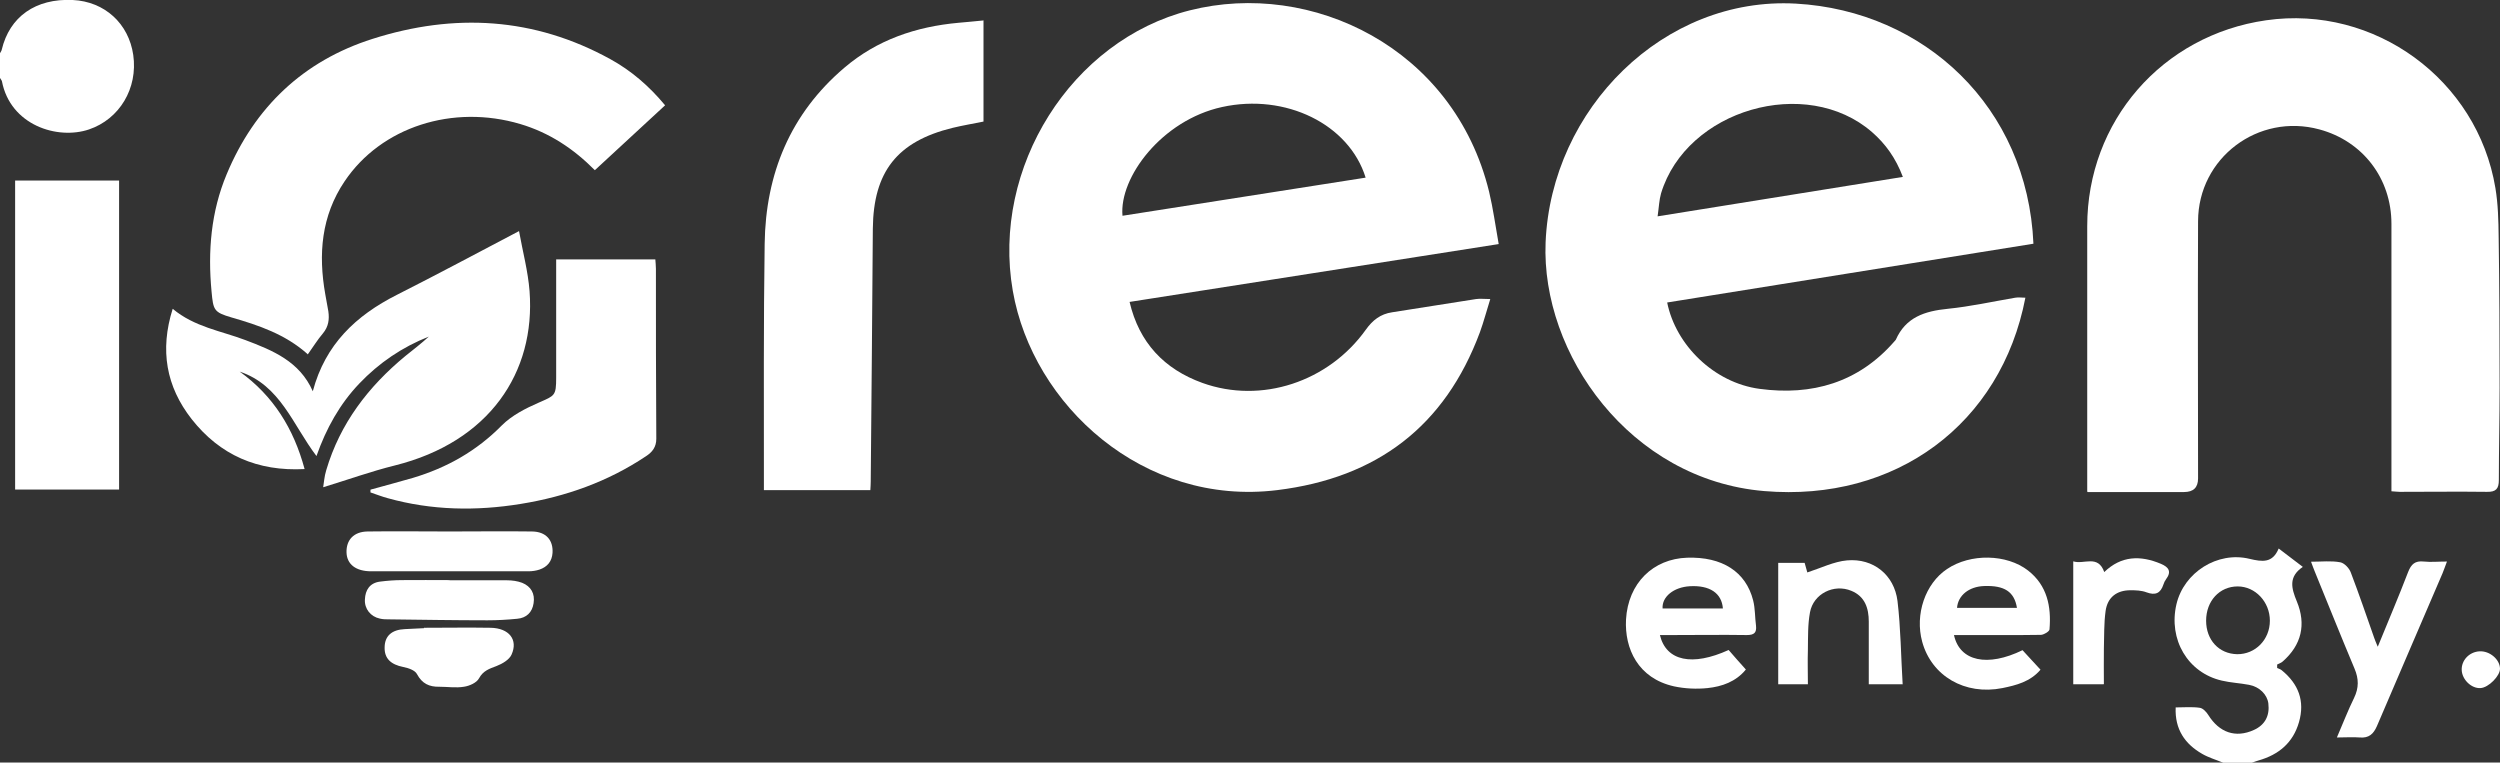
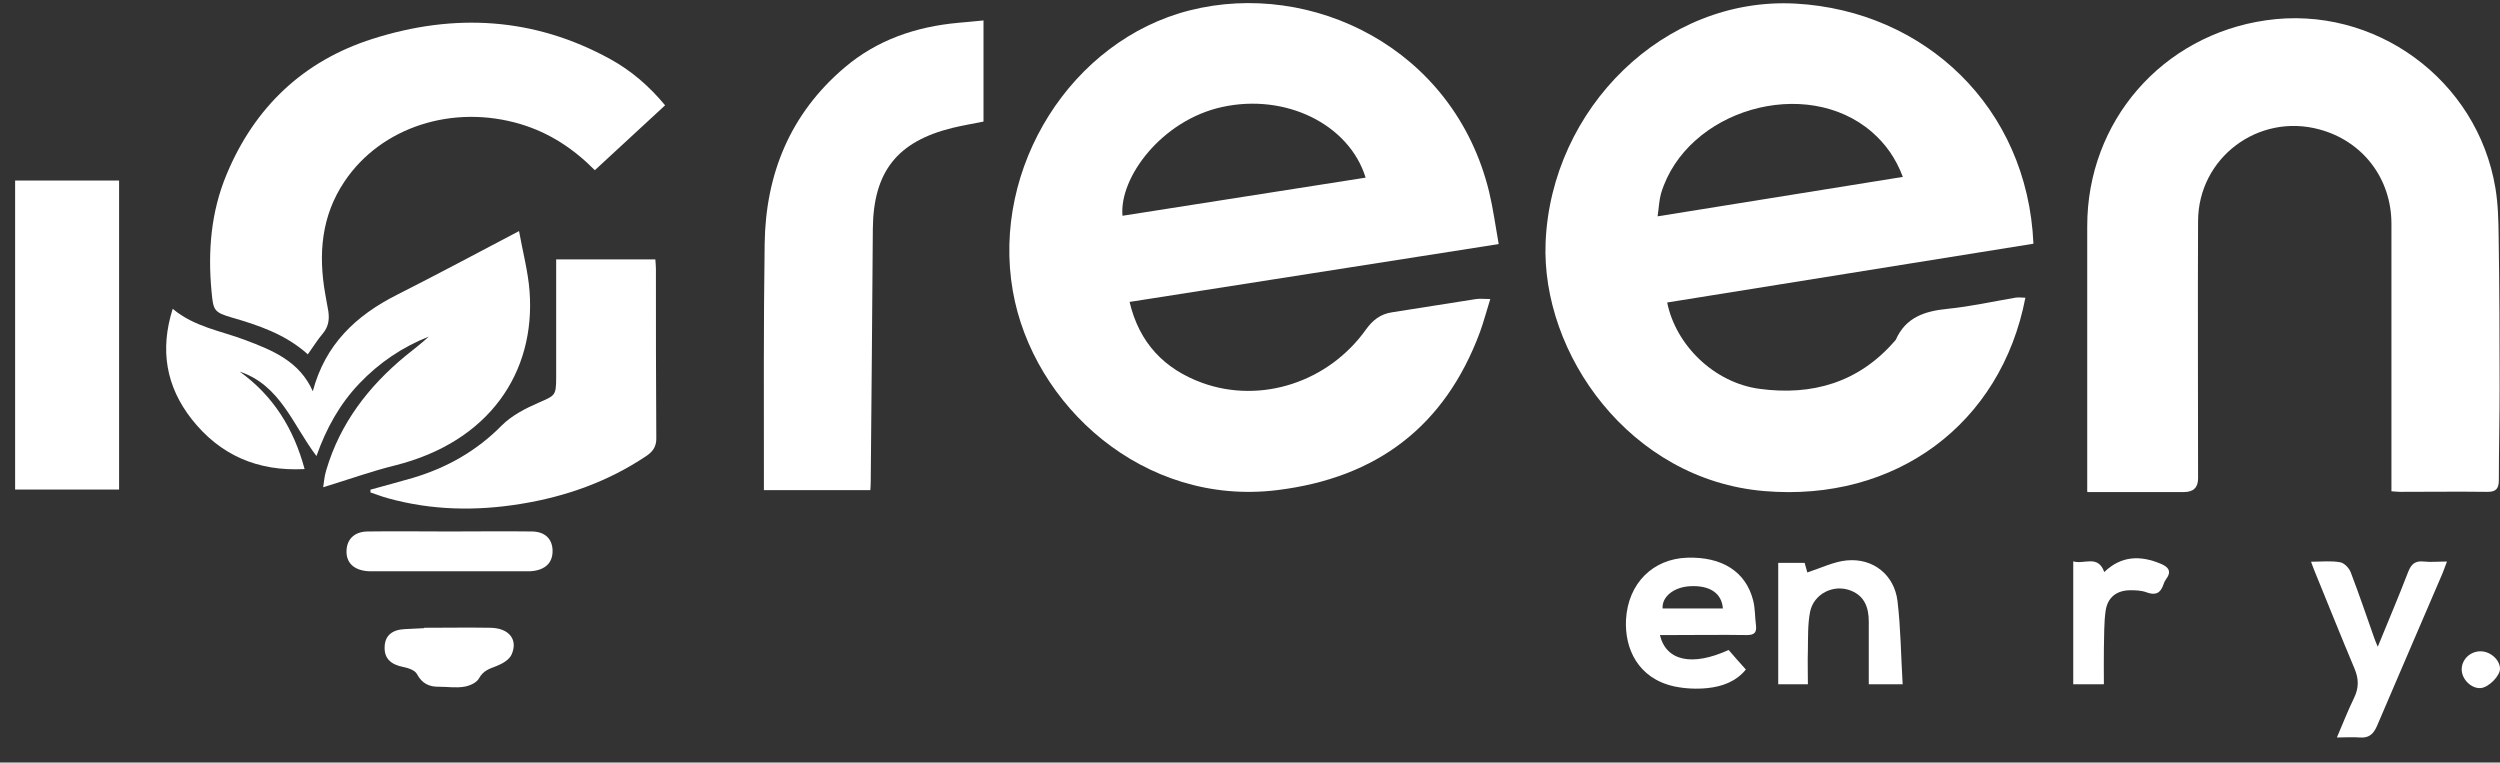
<svg xmlns="http://www.w3.org/2000/svg" id="Camada_2" data-name="Camada 2" viewBox="0 0 130.58 39.83">
  <rect x="0" y="0" width="130.58" height="39.83" fill="#333333" stroke="none" />
  <defs>
    <style>
      .cls-1 {
        fill: #fff;
      }
    </style>
  </defs>
  <g id="Camada_1-2" data-name="Camada 1">
    <g>
-       <path class="cls-1" d="M116.1,39.83c-.36-.15-.74-.26-1.07-.45-.91-.52-1.44-1.29-1.39-2.43.44,0,.86-.04,1.26.02.16.02.34.21.44.37.58.93,1.43,1.22,2.38.79.58-.26.84-.74.76-1.39-.06-.46-.46-.87-1.01-.97-.47-.09-.96-.11-1.42-.22-1.78-.41-2.8-2.15-2.37-3.99.39-1.66,2.14-2.78,3.82-2.37.67.16,1.2.23,1.52-.54.43.33.81.62,1.26.96-.76.52-.6,1.11-.31,1.81.49,1.19.25,2.27-.75,3.14-.08.07-.19.1-.28.15,0,.06,0,.12,0,.18.08.04.17.06.24.12.87.71,1.22,1.6.9,2.71-.31,1.08-1.06,1.7-2.11,2-.12.03-.23.08-.35.12h-1.5ZM115.23,32.42c0,1.01.67,1.73,1.62,1.75.95.01,1.71-.76,1.71-1.75,0-.98-.76-1.79-1.68-1.79-.95,0-1.65.76-1.65,1.79Z" />
-       <path class="cls-1" d="M0,2.78c.03-.06.08-.12.09-.18C.5.87,1.86-.09,3.8,0c1.67.08,2.92,1.23,3.16,2.87.25,1.75-.72,3.35-2.31,3.89-1.65.56-4.11-.22-4.55-2.52C.08,4.18.03,4.13,0,4.07c0-.43,0-.86,0-1.29Z" />
      <path class="cls-1" d="M78.27,12.75c-6.47,1.02-12.85,2.01-19.27,3.02.5,2.13,1.81,3.51,3.8,4.23,3.08,1.11,6.59-.05,8.54-2.78.35-.49.76-.82,1.38-.91,1.46-.22,2.92-.47,4.38-.69.21-.03.42,0,.74,0-.19.6-.34,1.18-.54,1.73-1.83,4.92-5.38,7.61-10.59,8.25-6.98.86-12.77-4.43-13.81-10.41-1.12-6.44,3.06-13.09,9.25-14.65,6.33-1.6,13.79,1.94,15.63,9.48.21.88.33,1.78.5,2.73ZM71.33,9.28c-.86-2.79-4.18-4.42-7.5-3.69-3.15.69-5.38,3.68-5.2,5.68,4.22-.66,8.44-1.32,12.69-1.99Z" />
      <path class="cls-1" d="M87.08,15.8c.45,2.23,2.45,4.19,4.82,4.51,2.74.37,5.17-.32,7.05-2.48.02-.03.05-.05.07-.08.52-1.18,1.51-1.5,2.71-1.62,1.19-.12,2.36-.38,3.53-.58.17-.03.35,0,.53,0-1.27,6.6-6.78,10.68-13.64,10.1-7.02-.59-11.66-7.18-11.42-12.99.29-6.98,6.18-12.86,13.08-12.47,6.7.38,12.09,5.39,12.4,12.54-6.36,1.02-12.72,2.04-19.13,3.07ZM86.58,11.3c4.36-.7,8.57-1.38,12.81-2.06-.37-.98-.9-1.72-1.61-2.34-3.44-2.99-9.69-1.18-11.02,3.2-.1.35-.11.72-.18,1.2Z" />
      <path class="cls-1" d="M109.02,25.67c0-.33,0-.59,0-.85,0-4.34,0-8.67,0-13.01,0-5.47,3.91-9.97,9.34-10.75,5.67-.82,11.04,3.1,11.98,8.76.14.84.16,1.7.17,2.56.04,2.62.05,5.24.05,7.87,0,1.61-.04,3.21-.04,4.82,0,.46-.15.63-.62.62-1.52-.02-3.04,0-4.56,0-.12,0-.24-.02-.43-.03,0-.23,0-.44,0-.64,0-4.44,0-8.89,0-13.33,0-2.37-1.5-4.32-3.76-4.93-3.2-.87-6.33,1.49-6.34,4.79-.02,4.48,0,8.96,0,13.44q0,.71-.73.71c-1.47,0-2.93,0-4.4,0-.19,0-.38,0-.64,0Z" />
      <path class="cls-1" d="M51.37,1.06v5.29c-.54.11-1.08.2-1.62.33-2.89.71-4.13,2.29-4.16,5.26-.03,4.4-.07,8.81-.11,13.21,0,.14-.01.28-.02.45h-5.56c0-.19,0-.37,0-.56,0-4.1-.02-8.21.04-12.31.05-3.65,1.34-6.79,4.16-9.19,1.71-1.46,3.75-2.15,5.97-2.35.41-.04.82-.07,1.28-.12Z" />
      <path class="cls-1" d="M6.22,25.57H.79V9.43h5.43v16.14Z" />
      <path class="cls-1" d="M86.7,33.17c.33,1.37,1.7,1.64,3.59.78.28.32.57.66.9,1.02-.52.64-1.25.89-2,.97-.58.06-1.19.03-1.75-.09-1.89-.42-2.59-1.98-2.51-3.49.11-1.91,1.42-3.17,3.19-3.23,1.83-.06,3.07.73,3.45,2.23.11.43.09.88.15,1.32.04.37-.1.49-.48.49-1.3-.02-2.61,0-3.91,0-.19,0-.39,0-.63,0ZM89.99,31.78c-.06-.8-.69-1.22-1.73-1.16-.84.05-1.46.55-1.42,1.16h3.15Z" />
-       <path class="cls-1" d="M102.06,33.17c.3,1.38,1.76,1.68,3.58.79.3.33.61.66.94,1.02-.54.63-1.26.81-1.99.96-1.96.39-3.7-.63-4.19-2.42-.39-1.43.16-3.04,1.3-3.8,1.22-.82,3.11-.79,4.23.08,1,.78,1.22,1.88,1.12,3.07,0,.11-.29.28-.44.29-1.3.02-2.61.01-3.91.01-.2,0-.39,0-.63,0ZM105.35,31.75c-.14-.85-.66-1.18-1.72-1.14-.79.03-1.36.49-1.41,1.14h3.13Z" />
      <path class="cls-1" d="M124.2,33.77c.55-1.35,1.09-2.61,1.58-3.89.16-.41.36-.6.82-.55.37.04.75,0,1.21,0-.09.23-.15.42-.23.61-1.14,2.66-2.29,5.32-3.43,7.99-.18.41-.42.63-.89.59-.37-.03-.74,0-1.2,0,.32-.74.58-1.42.9-2.07.25-.52.25-.99.02-1.53-.71-1.69-1.39-3.39-2.08-5.08-.06-.14-.11-.29-.19-.5.55,0,1.05-.06,1.53.03.21.04.47.31.55.54.43,1.13.82,2.27,1.22,3.41.04.12.09.23.18.45Z" />
      <path class="cls-1" d="M99.37,35.74h-1.76c0-1.11,0-2.19,0-3.27,0-.7-.2-1.32-.91-1.61-.91-.38-1.98.15-2.16,1.12-.12.64-.1,1.31-.11,1.97-.02.58,0,1.17,0,1.79h-1.55v-6.34h1.38c.06.21.12.42.14.5.71-.23,1.39-.57,2.08-.63,1.37-.12,2.46.76,2.63,2.12.17,1.42.18,2.87.27,4.36Z" />
      <g>
        <path class="cls-1" d="M16.07,18.5c-1.16-1.04-2.56-1.51-3.98-1.92-.92-.27-.95-.38-1.04-1.35-.2-2.11-.03-4.17.79-6.13,1.46-3.5,4-5.92,7.62-7.07,4.27-1.36,8.44-1.13,12.42,1.06,1.09.6,2.02,1.4,2.86,2.41-1.23,1.13-2.44,2.25-3.67,3.39-1.12-1.13-2.38-1.96-3.89-2.41-3.53-1.05-7.27.15-9.18,2.99-1.22,1.81-1.38,3.81-1.01,5.9.05.3.11.59.16.89.06.42.01.8-.28,1.15-.29.34-.52.72-.8,1.11Z" />
        <path class="cls-1" d="M16.34,20.43c.65-2.44,2.25-3.95,4.39-5.03,2.1-1.06,4.17-2.17,6.38-3.33.19,1.06.47,2.1.55,3.14.32,4.25-2.11,7.87-7.03,9.1-1.25.31-2.47.75-3.75,1.14.04-.23.06-.57.16-.89.72-2.44,2.2-4.37,4.14-5.97.41-.33.83-.65,1.22-1.01-1.39.55-2.6,1.37-3.63,2.45-1.02,1.07-1.73,2.34-2.24,3.79-1.24-1.63-1.88-3.7-4.01-4.41,1.75,1.26,2.82,2.97,3.39,5.09-2.46.13-4.42-.73-5.9-2.61-1.33-1.7-1.67-3.6-.99-5.76,1.14.95,2.52,1.15,3.79,1.63,1.43.54,2.84,1.11,3.53,2.68Z" />
        <path class="cls-1" d="M19.37,25.57c.73-.2,1.47-.4,2.2-.61,1.77-.53,3.32-1.4,4.64-2.74.52-.52,1.24-.89,1.93-1.19.84-.37.91-.35.91-1.31,0-1.85,0-3.71,0-5.56,0-.19,0-.39,0-.61h5.18c.01.16.03.33.03.49,0,2.96,0,5.92.02,8.88,0,.42-.2.69-.54.91-1.99,1.33-4.19,2.11-6.54,2.49-2.33.38-4.66.34-6.95-.3-.3-.08-.6-.2-.9-.3,0-.05,0-.1,0-.14Z" />
        <path class="cls-1" d="M23.5,27.76c1.43,0,2.86-.02,4.29,0,.73.01,1.11.45,1.07,1.12-.03.44-.27.73-.68.87-.18.06-.38.09-.58.09-2.74,0-5.47,0-8.21,0-.81,0-1.27-.37-1.29-.98-.02-.66.38-1.09,1.1-1.1,1.43-.02,2.86,0,4.29,0,0,0,0,0,0,0Z" />
-         <path class="cls-1" d="M23.49,30.31c1,0,2,0,3,0,.26,0,.54.04.78.13.47.19.68.57.6,1.07-.07.47-.37.77-.86.81-.51.05-1.03.08-1.55.08-1.71,0-3.43-.03-5.14-.05-.16,0-.32,0-.48-.04-.48-.1-.81-.51-.78-1,.02-.5.26-.86.78-.93.39-.05.78-.08,1.17-.08.82-.01,1.64,0,2.46,0Z" />
        <path class="cls-1" d="M22.16,32.79c1.16,0,2.31-.02,3.47,0,.96.02,1.44.62,1.09,1.4-.12.27-.48.48-.79.6-.37.14-.69.24-.91.64-.12.23-.5.4-.79.44-.41.07-.85,0-1.28,0-.53.01-.9-.16-1.17-.66-.1-.2-.45-.32-.71-.37-.66-.13-1-.45-.98-1.04.01-.58.37-.91,1.05-.94.34-.02.68-.03,1.01-.05,0-.01,0-.02,0-.04Z" />
      </g>
      <path class="cls-1" d="M109.87,35.74h-1.58v-6.42c.56.18,1.29-.37,1.62.56.89-.86,1.89-.88,2.96-.43.4.17.57.4.27.8-.06.08-.11.18-.14.28-.15.46-.42.58-.88.41-.26-.1-.56-.11-.84-.11-.72,0-1.2.37-1.3,1.08-.09.65-.07,1.31-.09,1.97-.01.6,0,1.21,0,1.85Z" />
-       <path class="cls-1" d="M130.58,34.92c.01.38-.6,1-1.02,1.02-.47.03-.96-.44-.98-.94-.02-.51.39-.95.93-.98.53-.03,1.06.42,1.07.9Z" />
+       <path class="cls-1" d="M130.58,34.92c.01.38-.6,1-1.02,1.02-.47.03-.96-.44-.98-.94-.02-.51.39-.95.93-.98.53-.03,1.06.42,1.07.9" />
    </g>
  </g>
</svg>